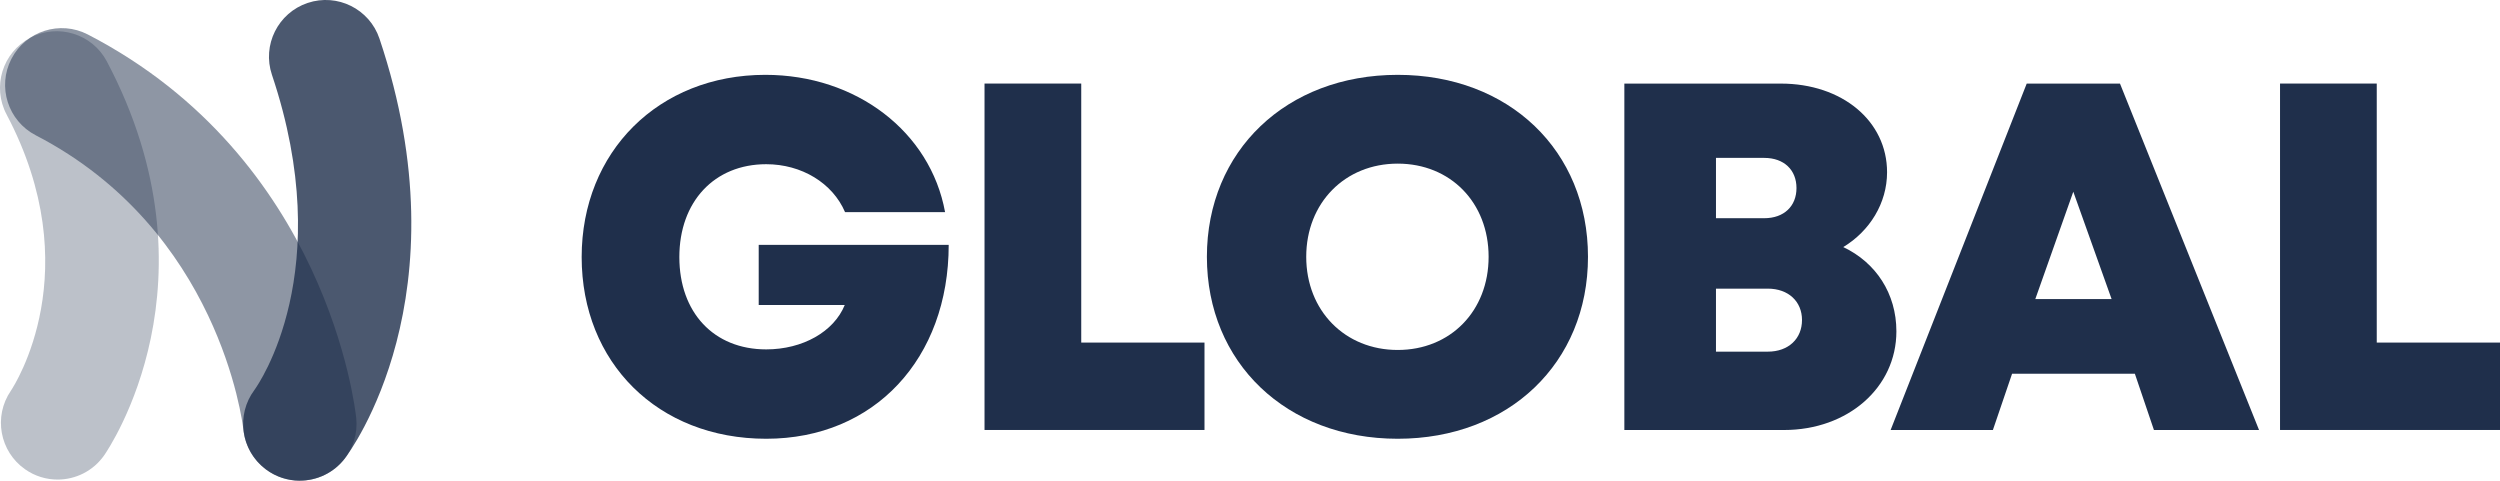
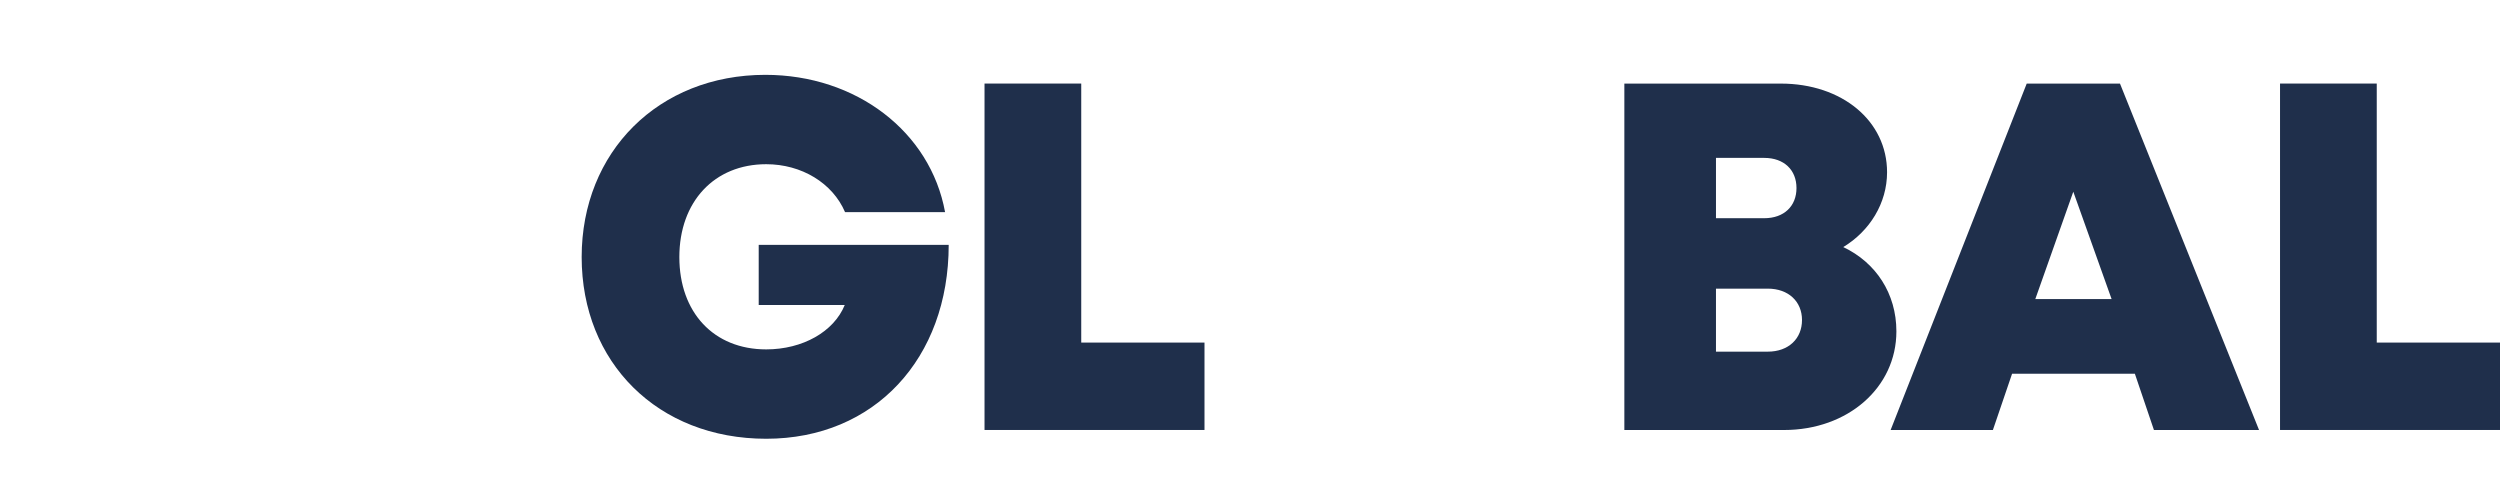
<svg xmlns="http://www.w3.org/2000/svg" id="_레이어_1" data-name="레이어 1" version="1.1" viewBox="0 0 697.14 134.04">
  <defs>
    <style>
      .cls-1 {
        opacity: .3;
      }

      .cls-1, .cls-2, .cls-3, .cls-4 {
        fill: #1f2f4b;
        stroke-width: 0px;
      }

      .cls-2 {
        opacity: .5;
      }

      .cls-3 {
        opacity: .8;
      }
    </style>
  </defs>
  <g>
    <path class="cls-4" d="M264.55,68.28c0,31.61-20.64,54.07-50.89,54.07s-51.46-21.27-51.46-50.66,21.47-50.82,51.22-50.82c25.32,0,46.03,15.85,50.12,38.29h-27.89c-3.49-8.14-12.14-13.37-21.99-13.37-14.47,0-24.22,10.46-24.22,25.9s9.59,25.74,24.22,25.74c10.16,0,18.87-4.92,21.9-12.37h-23.99v-16.78h52.98Z" />
    <path class="cls-4" d="M335.88,95.53v24.37h-61.34V23.3h26.97v72.23h34.38Z" />
-     <path class="cls-4" d="M389.76,122.35c-31.05,0-53.21-21.22-53.21-50.74s22.16-50.74,53.21-50.74,53.06,21.14,53.06,50.74-22.08,50.74-53.06,50.74h0ZM389.76,97.59c14.7,0,25.35-10.86,25.35-25.98s-10.64-25.98-25.35-25.98-25.51,10.94-25.51,25.98,10.8,25.98,25.51,25.98h0Z" />
    <path class="cls-4" d="M514.01,68.9c9.1,4.31,14.81,12.96,14.81,23.5,0,15.65-13.51,27.51-31.34,27.51h-44.52V23.31h43.63c17.13,0,29.63,10.45,29.63,24.72,0,8.63-4.83,16.4-12.22,20.87h0ZM502.5,89.23c0-5.13-3.77-8.74-9.53-8.74h-14.46v17.57h14.46c5.76,0,9.53-3.61,9.53-8.82ZM500.96,52.44c0-5.01-3.43-8.41-9-8.41h-13.45v16.82h13.45c5.56,0,9-3.39,9-8.41h0Z" />
    <path class="cls-4" d="M595.32,104.22h-34.24l-5.35,15.69h-28.52l37.95-96.6h26.01l38.78,96.6h-29.31l-5.32-15.69ZM578.15,53.46l-10.59,29.93h21.27l-10.68-29.93Z" />
    <path class="cls-4" d="M697.14,95.53v24.37h-61.34V23.3h26.97v72.23h34.38Z" />
  </g>
  <g>
-     <path class="cls-1" d="M16.06,133.73c-3.13,0-6.28-.92-9.04-2.85-7.13-4.98-8.9-14.77-3.98-21.93,1.06-1.59,21.76-33.6-1.21-77.04C-2.25,24.19.7,14.62,8.43,10.54c7.72-4.08,17.29-1.13,21.37,6.59,32.34,61.19.61,107.88-.75,109.84-3.08,4.4-7.99,6.76-12.98,6.76Z" />
-     <path class="cls-2" d="M83.59,134.04c-7.98,0-14.84-6.02-15.71-14.13-.27-2.39-6.87-55.78-57.92-82.19C2.21,33.7-.82,24.16,3.19,16.4c4.01-7.76,13.55-10.8,21.31-6.78,66.6,34.45,74.53,104.02,74.84,106.96.9,8.69-5.41,16.46-14.1,17.36-.55.06-1.1.08-1.65.08Z" />
-     <path class="cls-3" d="M83.6,134.04c-3.34,0-6.71-1.05-9.57-3.24-6.91-5.27-8.27-15.11-3.08-22.06,1.14-1.58,23.26-33.17,4.88-87.89-2.78-8.28,1.68-17.25,9.96-20.03,8.29-2.78,17.25,1.68,20.03,9.96,24.06,71.63-8.24,115.2-9.63,117.02-3.11,4.08-7.82,6.23-12.59,6.23Z" />
-   </g>
+     </g>
</svg>